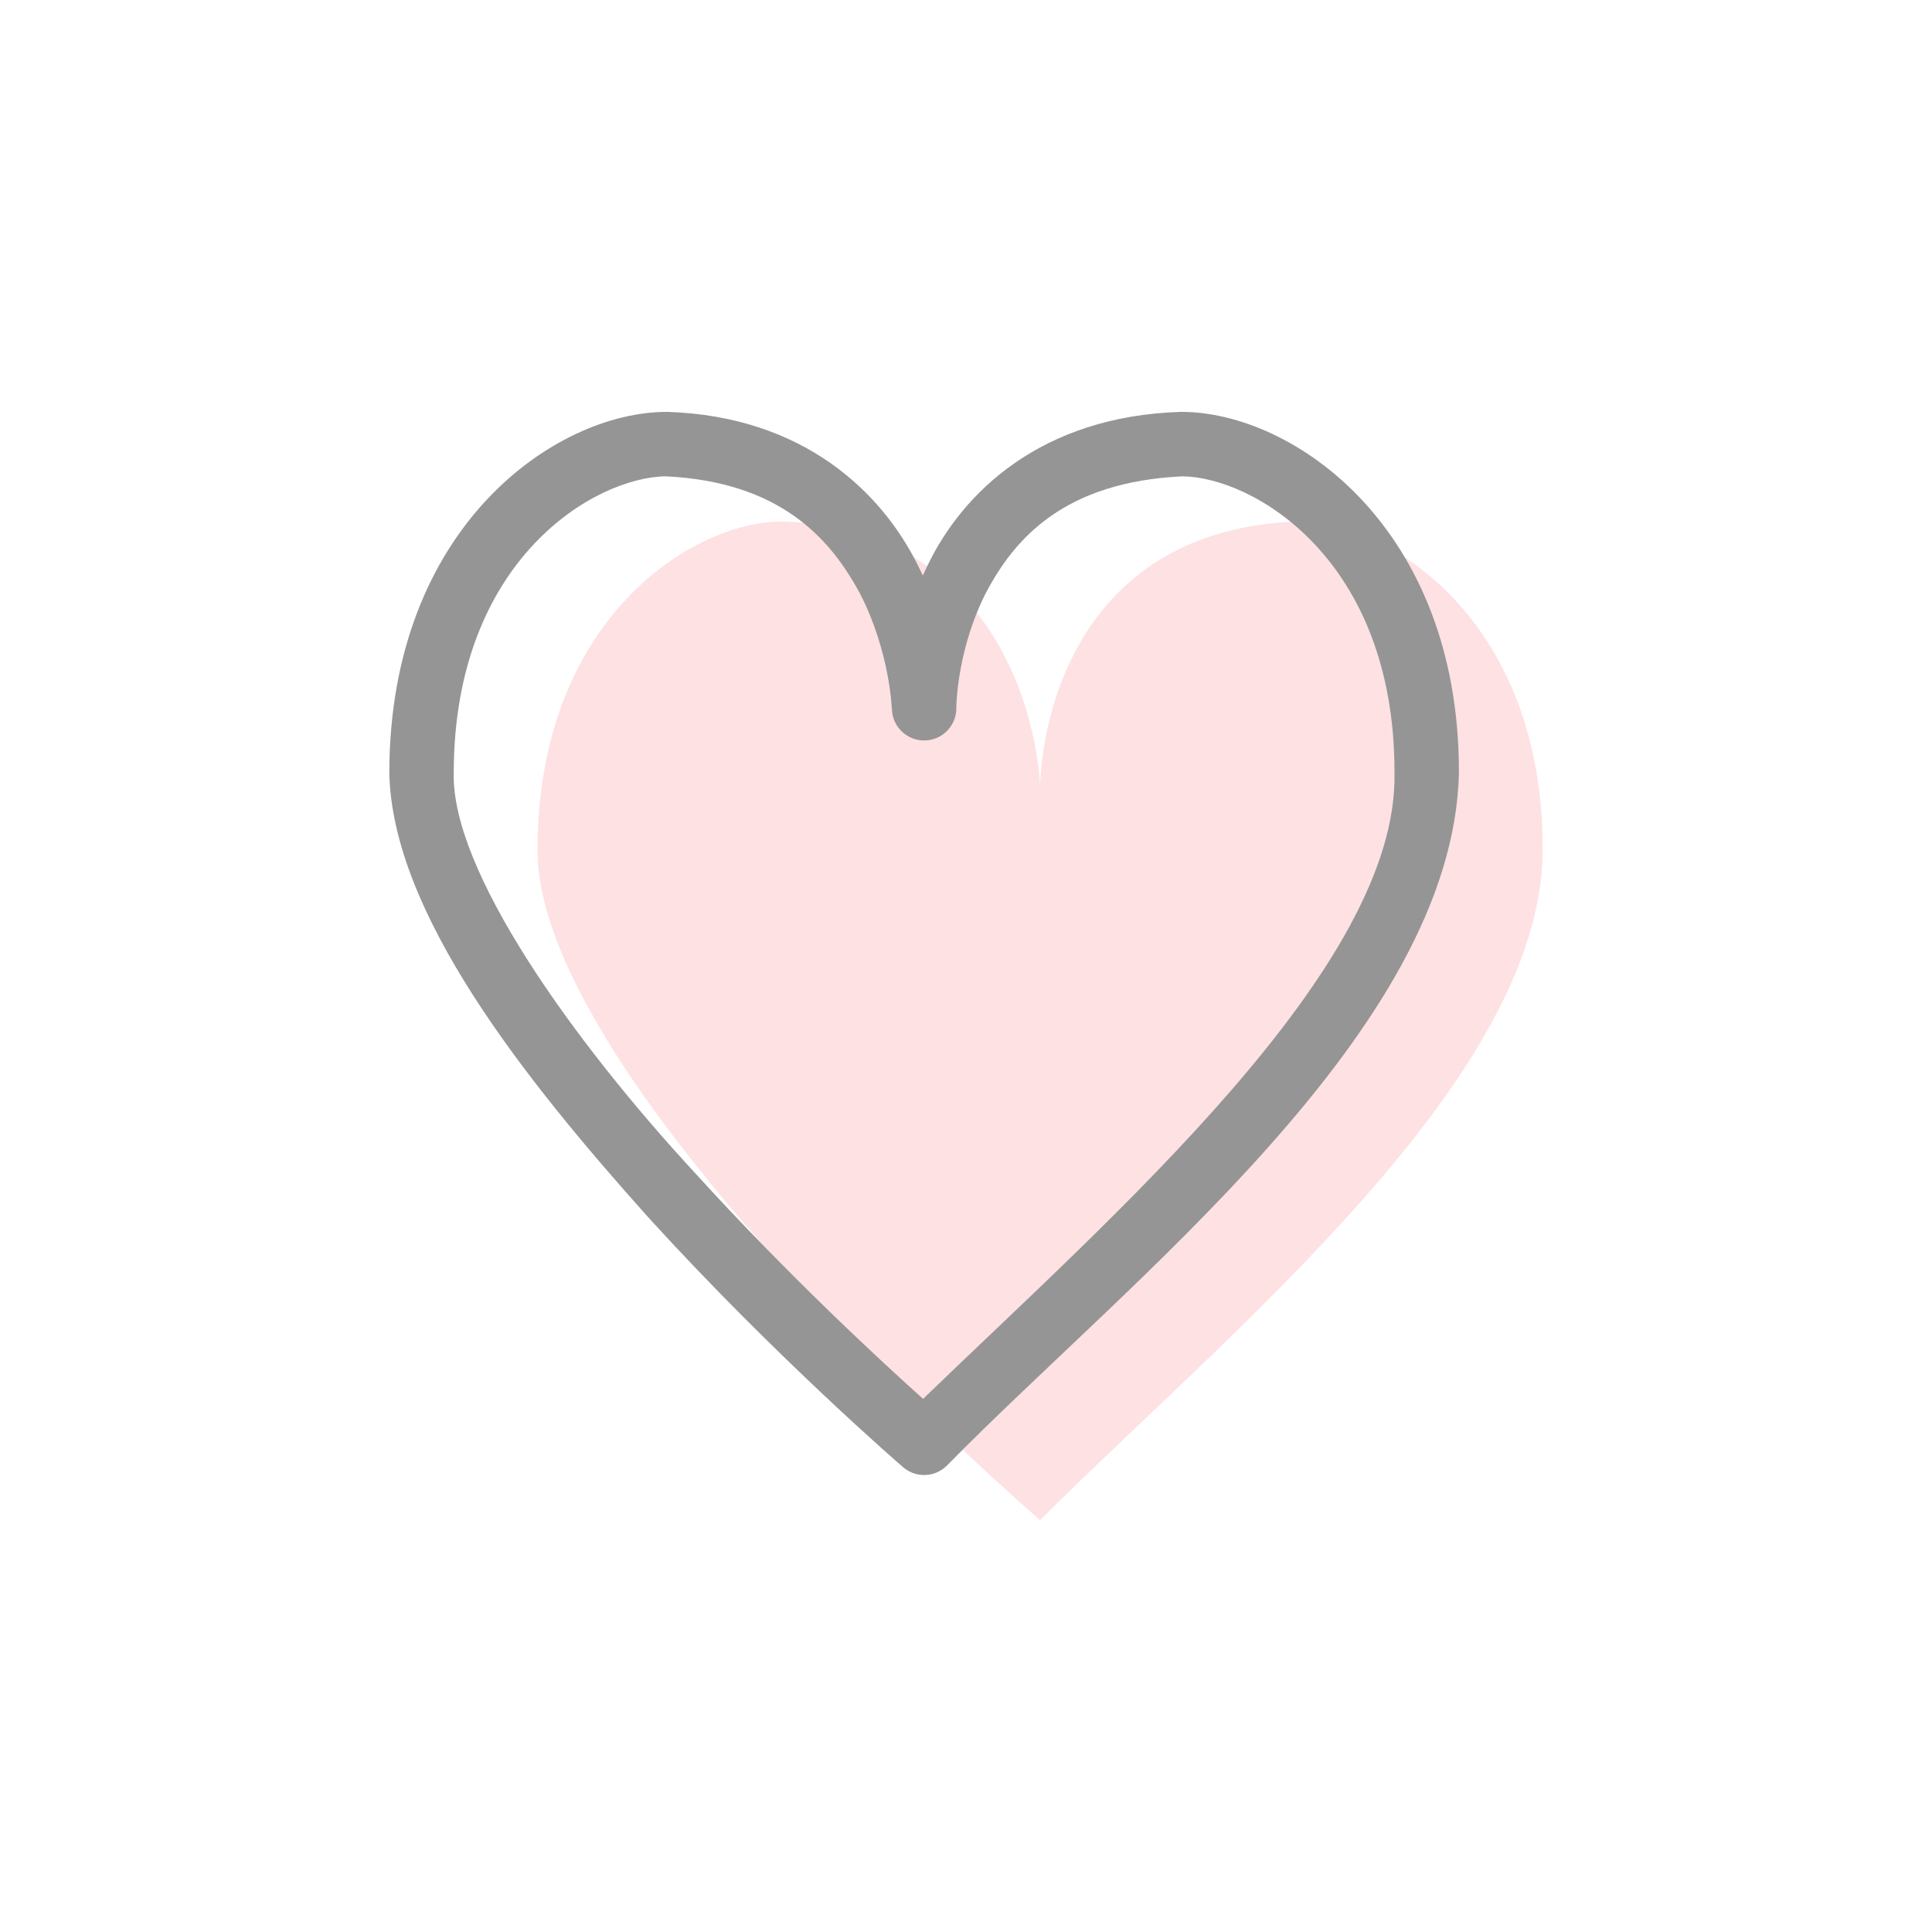
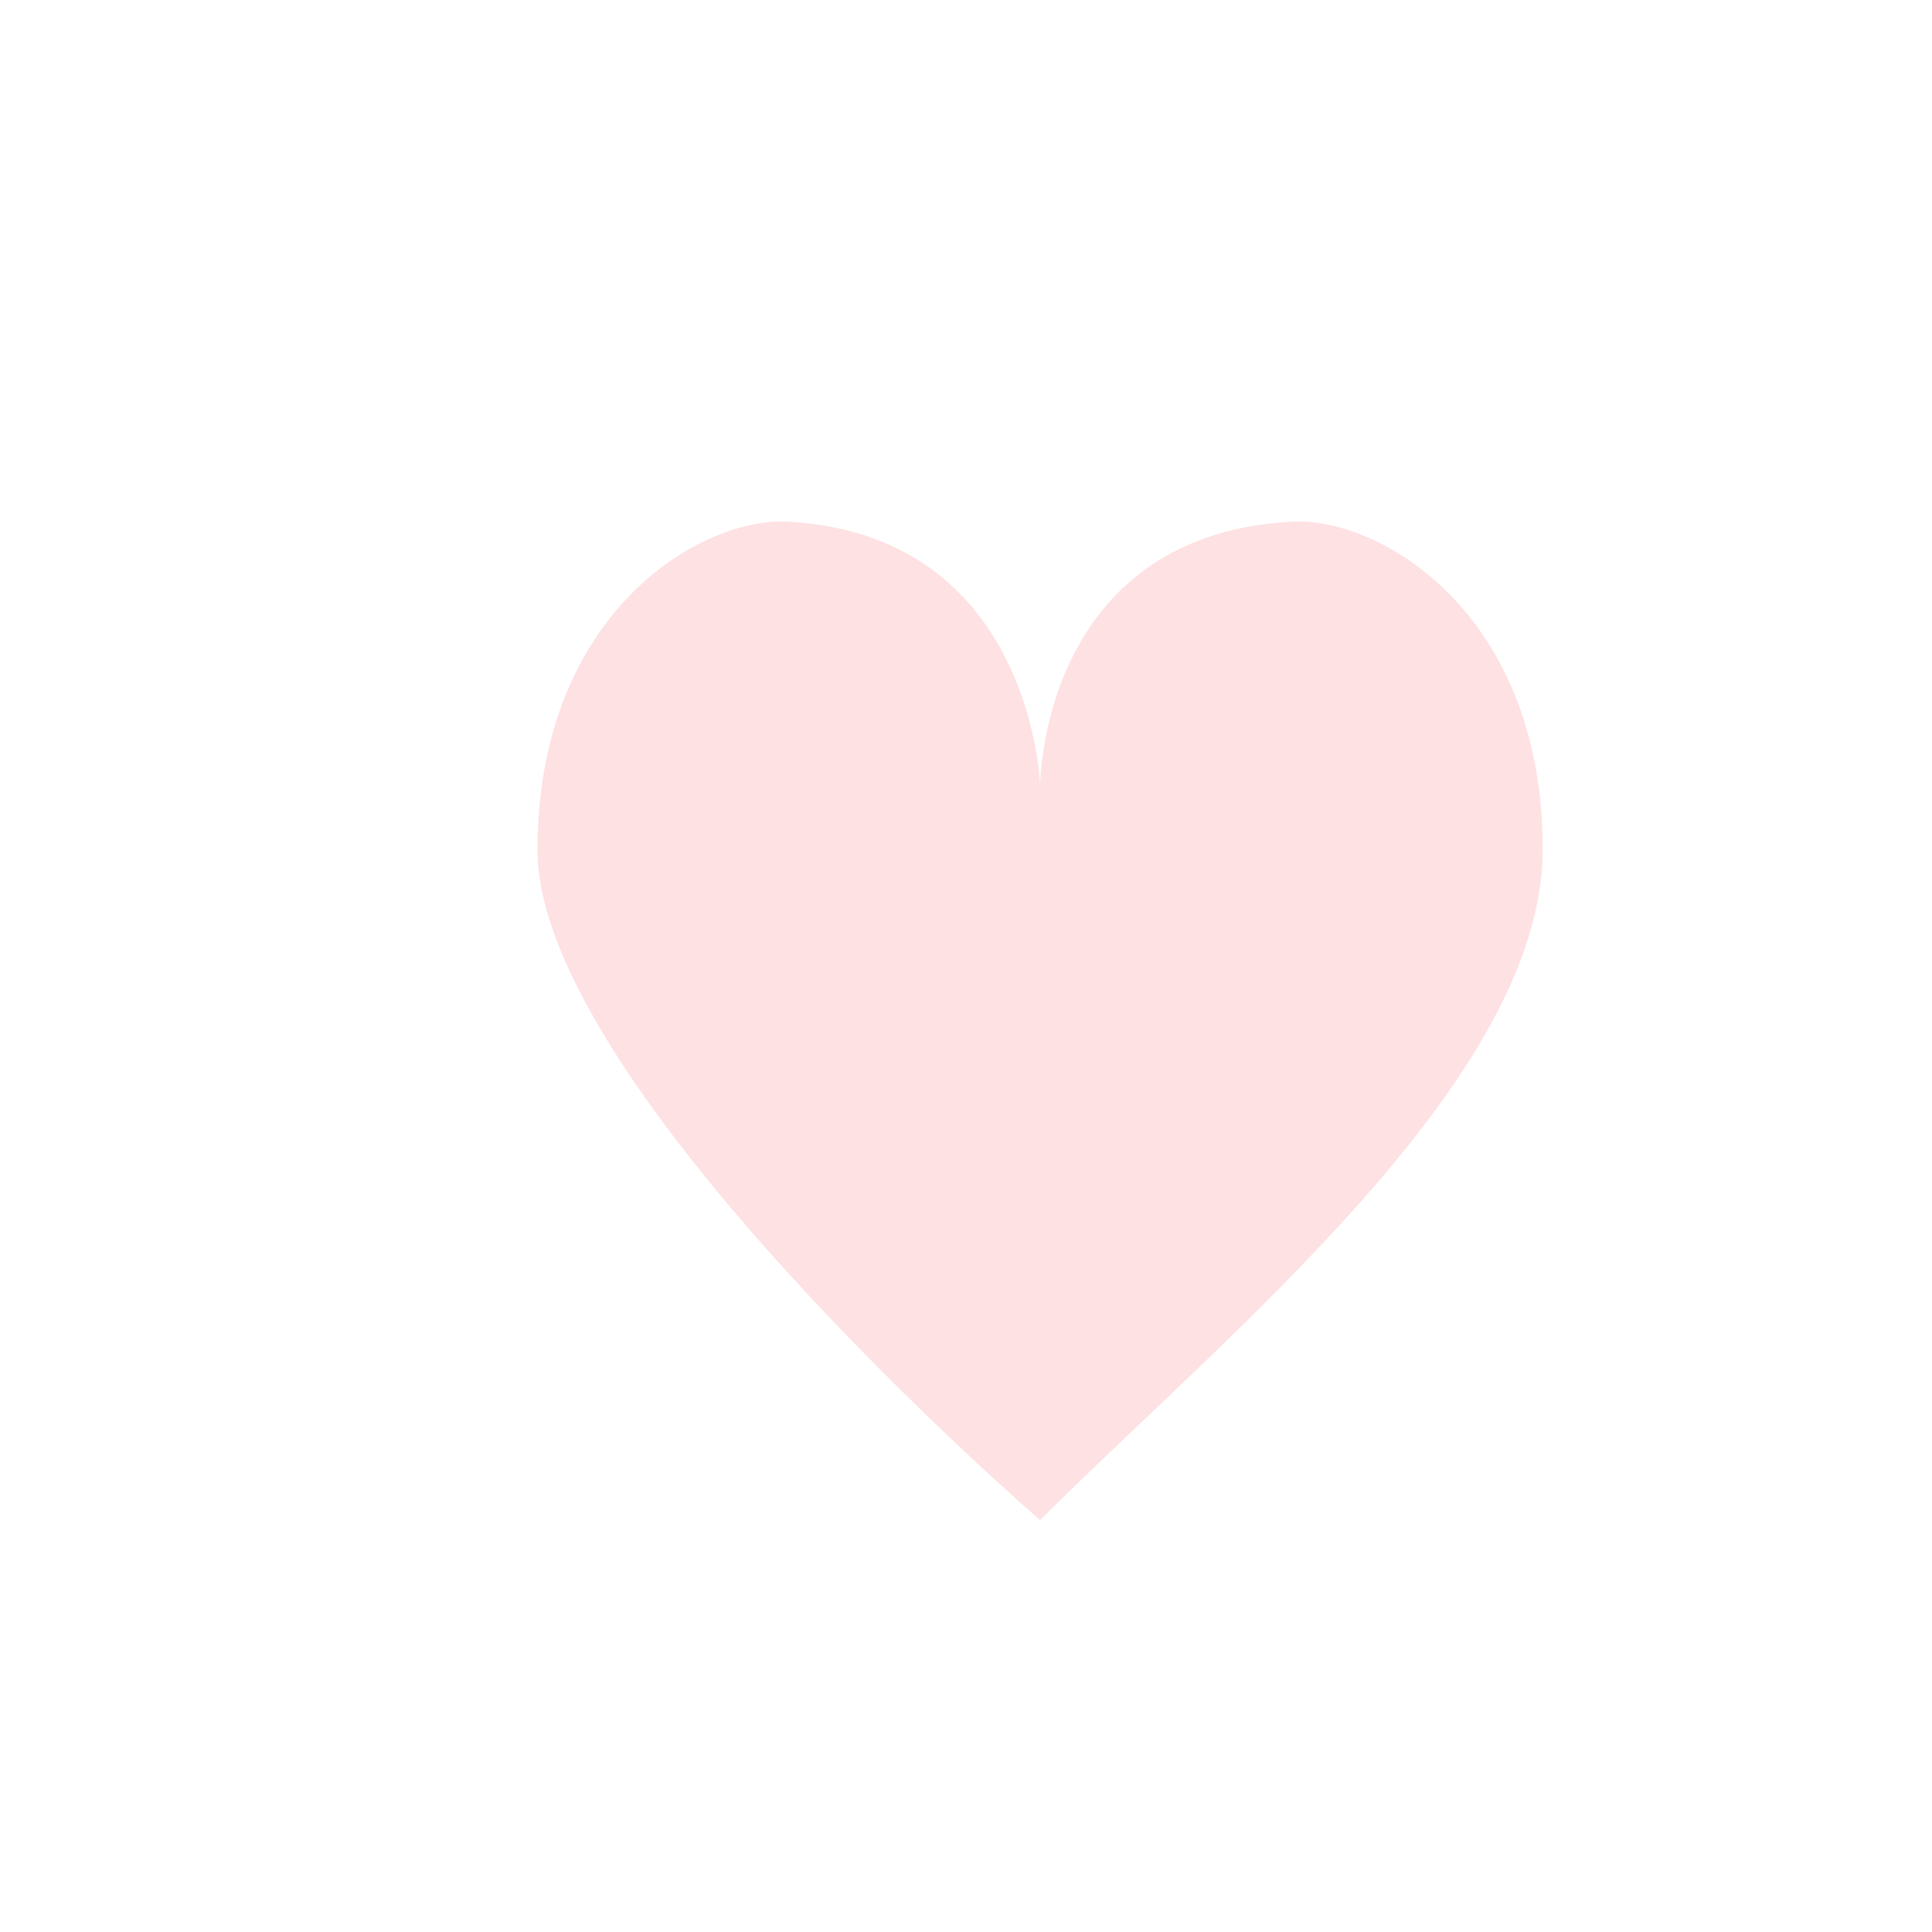
<svg xmlns="http://www.w3.org/2000/svg" width="800px" height="800px" viewBox="0 0 512 512" enable-background="new 0 0 512 512" id="Layer_1" version="1.1" xml:space="preserve">
  <g>
    <path clip-rule="evenodd" d="M343.939,138.178c-68.255,2.582-68.302,70.007-68.302,70.006   c0,0-1.951-67.404-68.302-70.006c-24.021,0-64.889,26.108-64.889,87.082c0,62.697,133.191,177.589,133.191,177.589   c49.23-49.23,133.015-116.61,133.19-177.589C408.998,164.286,367.959,138.178,343.939,138.178z" fill="#FEE1E3" fill-rule="evenodd" />
-     <path d="M313.203,109.151l-0.324,0.005c-37.104,1.146-57.835,21.478-67.069,40.699   c-0.439,0.889-0.85,1.774-1.25,2.657c-0.424-0.909-0.86-1.819-1.326-2.734c-9.46-19.098-30.041-39.432-66.299-40.622l-0.338-0.005   c-29.475,0.071-73.348,30.516-73.426,95.619c0.714,36.907,35.309,80.67,68.822,118.054c33.697,36.991,67.178,65.862,67.333,65.998   c3.395,2.926,8.44,2.738,11.614-0.428c48.333-49.314,134.18-115.243,135.688-183.599v-0.012c0-0.124,0-0.26,0-0.396   C386.545,139.524,342.602,109.216,313.203,109.151z M369.553,204.744c1.115,51.601-74.564,117.299-124.927,165.972   c-10.901-9.774-35.45-32.417-60.005-59.389c-33.084-35.732-65.083-80.768-64.374-106.557c0.058-56.713,37.599-78.356,56.211-78.54   c29.957,1.459,43.482,16.096,51.574,31.318c3.908,7.635,6.041,15.398,7.14,21.179c1.111,5.781,1.138,9.215,1.196,9.215   c0.13,4.662,3.993,8.354,8.655,8.29c4.663-0.065,8.415-3.869,8.415-8.532c-0.003-0.003-0.005-0.095-0.003-0.253h0.003   c0-0.007-0.002-0.027-0.003-0.04c0.026-2.134,0.658-15.982,7.664-29.943c7.837-15.112,21.224-29.744,52.238-31.233   c18.589,0.179,56.157,21.742,56.216,78.156C369.553,204.5,369.553,204.619,369.553,204.744z" fill="#959595" />
  </g>
</svg>